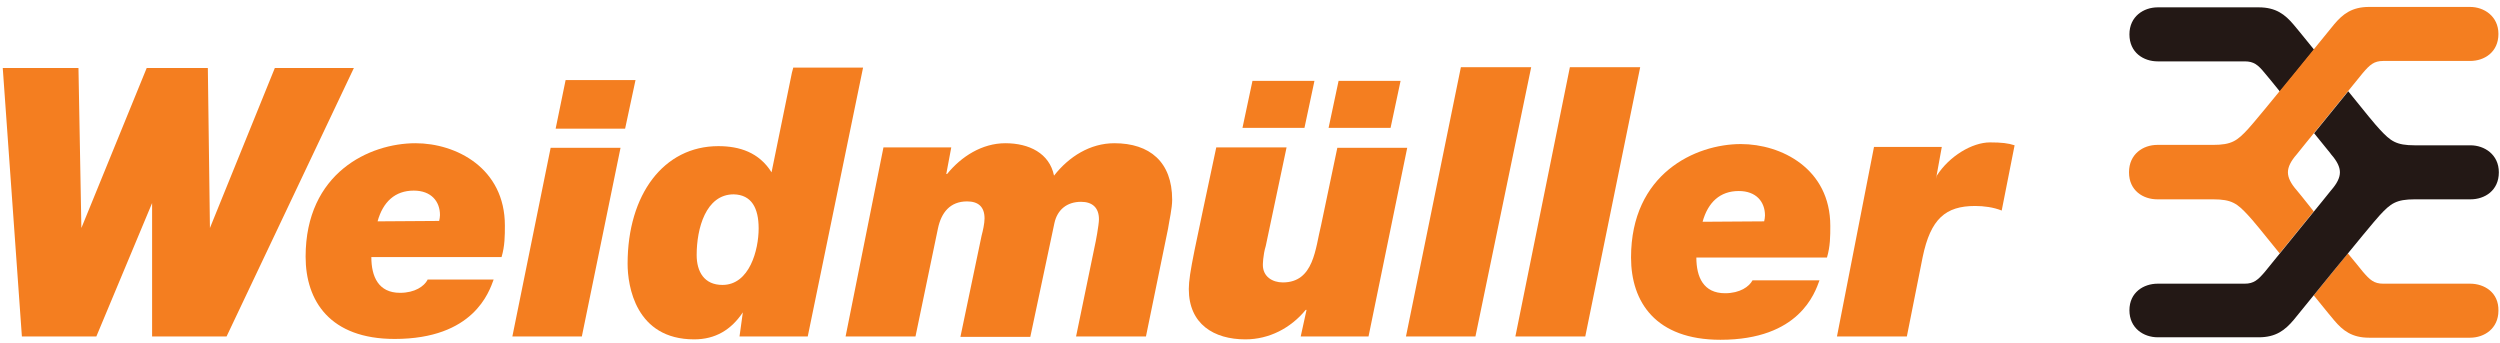
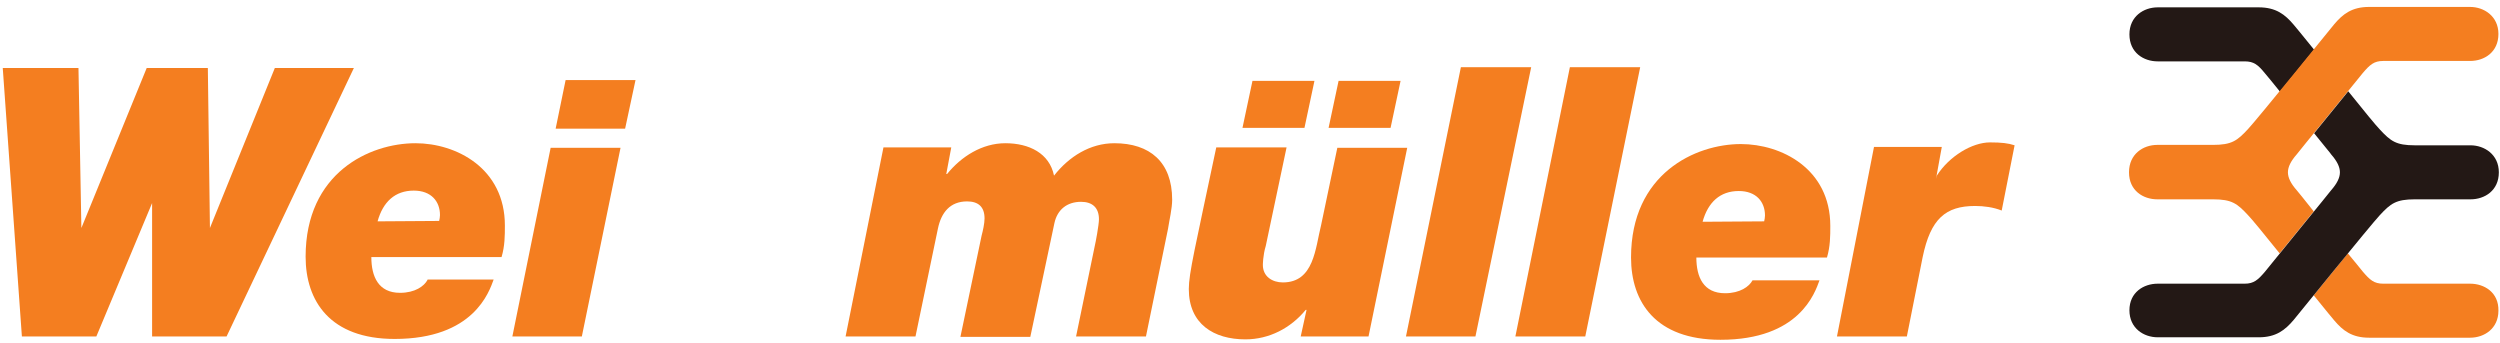
<svg xmlns="http://www.w3.org/2000/svg" width="248" height="34" viewBox="0 0 248 34" fill="none">
  <path d="M0.273 6.747L2.171 33.376H9.558L15.088 20.144V33.376H22.476L35.104 6.747H27.263L20.825 22.617L20.618 6.747H14.552L8.073 22.617L7.784 6.747" fill="#F47E20" />
  <path d="M63.043 7.943H56.109L55.119 12.766H62.011" fill="#F47E20" />
  <path d="M50.827 33.376H57.719L61.557 14.662H54.624" fill="#F47E20" />
  <path fill-rule="evenodd" clip-rule="evenodd" d="M37.456 21.958C37.992 20.02 39.189 18.908 41.046 18.908C42.78 18.908 43.646 19.979 43.646 21.34C43.646 21.505 43.605 21.752 43.564 21.917L37.456 21.958ZM42.408 27.77C42.078 28.388 41.17 29.048 39.684 29.048C37.538 29.048 36.837 27.44 36.837 25.503H49.754C50.084 24.39 50.084 23.36 50.084 22.37C50.084 16.682 45.256 14.208 41.212 14.208C36.672 14.208 30.317 17.135 30.317 25.462C30.317 29.872 32.751 33.623 39.148 33.623C46.989 33.623 48.516 28.965 48.97 27.729H42.408V27.77Z" fill="#F47E20" />
-   <path fill-rule="evenodd" clip-rule="evenodd" d="M75.258 22.659C75.258 24.802 74.35 28.265 71.668 28.265C69.852 28.265 69.109 26.946 69.109 25.297C69.109 22.659 70.017 19.279 72.782 19.279C74.557 19.32 75.258 20.639 75.258 22.659ZM78.683 6.747L78.56 7.201L76.537 17.094C75.299 15.115 73.36 14.497 71.255 14.497C65.849 14.497 62.258 19.279 62.258 26.163C62.258 28.347 63.043 33.665 68.862 33.665C70.966 33.665 72.534 32.717 73.69 30.985L73.36 33.376H80.128L85.617 6.706H78.683V6.747Z" fill="#F47E20" />
  <path d="M83.883 33.376H90.817L93.045 22.659C93.375 21.092 94.242 19.979 95.934 19.979C97.048 19.979 97.667 20.515 97.667 21.669C97.667 22.164 97.502 22.906 97.378 23.36L95.274 33.417H102.207L104.6 22.123C104.889 20.804 105.838 20.02 107.242 20.02C108.356 20.02 109.016 20.598 109.016 21.752C109.016 22.288 108.686 24.06 108.603 24.39L106.746 33.376H113.679L115.867 22.7C115.99 21.875 116.279 20.68 116.279 19.814C116.279 16.063 114.051 14.208 110.543 14.208C108.149 14.208 106.045 15.527 104.559 17.424C104.105 15.198 102.083 14.208 99.731 14.208C97.42 14.208 95.356 15.527 93.953 17.259H93.871L94.366 14.621H87.639" fill="#F47E20" />
  <path d="M139.596 14.662H132.663L131.054 22.329C130.476 24.637 130.352 28.017 127.257 28.017C126.225 28.017 125.276 27.44 125.276 26.286C125.276 26.286 125.276 25.338 125.565 24.39L127.628 14.621H120.654C118.549 24.596 117.93 27.111 117.93 28.677C117.93 32.14 120.406 33.665 123.543 33.665C125.895 33.665 128.041 32.552 129.527 30.738H129.609L129.031 33.376H135.758" fill="#F47E20" />
  <path d="M123.254 12.683H129.403L130.393 8.025H124.244" fill="#F47E20" />
  <path d="M131.796 12.683H137.945L138.936 8.025H132.787" fill="#F47E20" />
  <path d="M144.92 6.665H151.894L146.364 33.376H139.472" fill="#F47E20" />
  <path d="M155.732 6.665H162.707L157.259 33.376H150.326" fill="#F47E20" />
  <path fill-rule="evenodd" clip-rule="evenodd" d="M168.897 21.999C169.433 20.062 170.63 18.949 172.487 18.949C174.221 18.949 175.087 20.021 175.087 21.381C175.087 21.546 175.046 21.793 175.005 21.958L168.897 21.999ZM173.849 27.811C173.519 28.43 172.611 29.089 171.125 29.089C168.979 29.089 168.278 27.482 168.278 25.544H181.236C181.566 24.431 181.566 23.401 181.566 22.411C181.566 16.723 176.697 14.291 172.694 14.291C168.195 14.291 161.799 17.218 161.799 25.544C161.799 29.955 164.234 33.706 170.671 33.706C178.513 33.706 180.039 29.048 180.493 27.811H173.849Z" fill="#F47E20" />
  <path d="M182.227 33.376H189.16L190.728 25.503C191.512 21.711 192.998 20.433 195.928 20.433C196.795 20.433 197.744 20.556 198.569 20.886L199.848 14.414C199.229 14.208 198.569 14.126 197.414 14.126C195.639 14.126 193.369 15.486 192.131 17.424L192.049 17.753L192.626 14.579H185.9" fill="#F47E20" />
  <path d="M214.045 6.088H222.67C223.578 6.088 223.991 6.418 224.692 7.283C224.94 7.572 225.517 8.272 226.178 9.097L229.562 4.934C228.406 3.491 227.54 2.46 227.54 2.46C226.673 1.43 225.765 0.729 224.073 0.729H214.045C212.642 0.729 211.239 1.636 211.239 3.408C211.239 5.222 212.642 6.088 214.045 6.088Z" fill="#231815" />
  <path d="M245.038 28.141H236.412C235.504 28.141 235.092 27.77 234.39 26.946C234.143 26.657 233.606 25.956 232.905 25.132L229.521 29.295C230.676 30.738 231.543 31.769 231.543 31.769C232.409 32.799 233.317 33.5 235.009 33.5H245.038C246.441 33.5 247.844 32.593 247.844 30.82C247.885 29.007 246.441 28.141 245.038 28.141Z" fill="#F47E20" />
  <path d="M227.829 18.866C227.251 18.207 226.962 17.63 226.962 17.094C226.962 16.558 227.251 15.981 227.829 15.321C227.87 15.239 233.441 8.437 234.39 7.242C235.092 6.418 235.505 6.047 236.412 6.047H245.038C246.441 6.047 247.844 5.181 247.844 3.367C247.844 1.595 246.399 0.688 245.038 0.688H235.009C233.317 0.688 232.409 1.389 231.543 2.419C231.543 2.419 223.825 11.941 223 12.807C221.927 13.961 221.391 14.373 219.534 14.373H214.004C212.6 14.373 211.197 15.28 211.197 17.094C211.197 18.908 212.6 19.773 214.004 19.773H219.534C221.391 19.773 221.927 20.185 223 21.34C223.33 21.669 224.651 23.277 226.137 25.132L229.521 20.969C228.613 19.814 227.87 18.908 227.829 18.866Z" fill="#F47E20" />
  <path d="M245.079 14.415H239.549C237.692 14.415 237.155 14.002 236.082 12.848C235.752 12.518 234.432 10.911 232.946 9.056L229.562 13.219C230.511 14.415 231.254 15.28 231.254 15.321C231.832 15.981 232.12 16.558 232.12 17.094C232.12 17.63 231.832 18.207 231.254 18.866C231.213 18.949 225.641 25.75 224.692 26.946C223.991 27.77 223.578 28.141 222.67 28.141H214.045C212.642 28.141 211.239 29.007 211.239 30.779C211.239 32.552 212.642 33.459 214.045 33.459H224.073C225.765 33.459 226.673 32.758 227.54 31.727C227.54 31.727 235.257 22.205 236.082 21.34C237.155 20.185 237.692 19.773 239.549 19.773H245.079C246.482 19.773 247.885 18.908 247.885 17.094C247.885 15.321 246.441 14.415 245.079 14.415Z" fill="#231815" />
</svg>